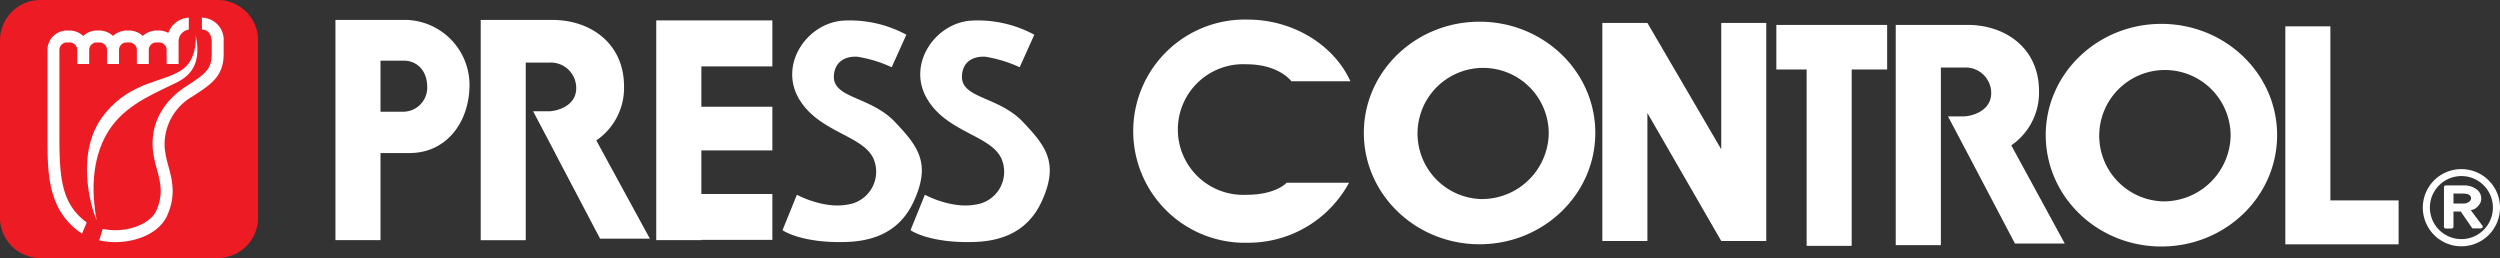
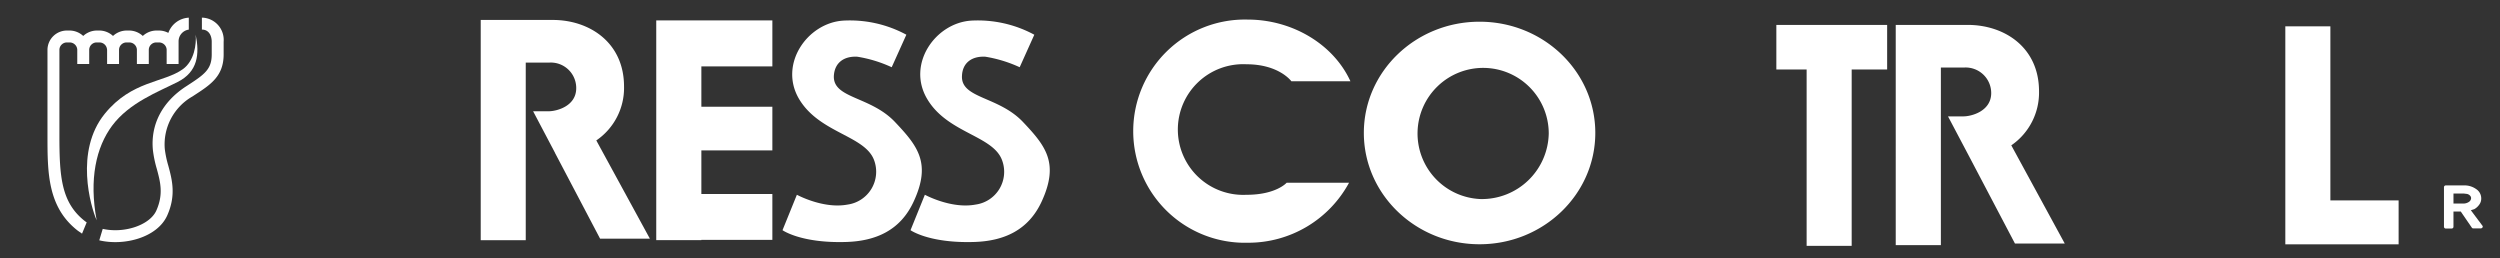
<svg xmlns="http://www.w3.org/2000/svg" width="346.784" height="35.796" viewBox="0 0 346.784 35.796">
  <rect x="0" y="0" width="346.784" height="35.796" fill="#333333" stroke="none" />
  <g id="グループ_85549" data-name="グループ 85549" transform="translate(-520.61 -1188.842)">
-     <path id="長方形_18791" data-name="長方形 18791" d="M5.613,0H30.182A5.614,5.614,0,0,1,35.8,5.614V30.183A5.613,5.613,0,0,1,30.183,35.8H5.613A5.613,5.613,0,0,1,0,30.183V5.613A5.613,5.613,0,0,1,5.613,0Z" transform="translate(520.61 1188.842)" fill="#ed1c24" />
-     <path id="パス_654107" data-name="パス 654107" d="M213.95,191.318H210.8v-7.082h3.284c1.534,0,3.2,1.133,3.2,3.713a3.349,3.349,0,0,1-3.331,3.369m.591-12.731H204.55v30.547H210.8V197.049h4.035c5.111,0,8.312-4.278,8.312-9.494a9.04,9.04,0,0,0-8.605-8.968" transform="translate(362.591 1013.022)" fill="#fff" />
    <path id="パス_654108" data-name="パス 654108" d="M262.427,208.93,254.994,195.3a8.808,8.808,0,0,0,3.847-7.484c0-6.094-4.793-9.228-9.874-9.228H238.961v30.547h6.246V184.5h3.309a3.527,3.527,0,0,1,3.693,3.555c0,2.5-2.712,3.2-3.841,3.2H246.23l3.043,5.775-.012.017h.012l6.248,11.882Z" transform="translate(348.331 1013.022)" fill="#fff" />
    <path id="パス_654109" data-name="パス 654109" d="M597.593,210.087l-7.414-13.618a8.869,8.869,0,0,0,3.847-7.5c0-6.094-4.8-9.205-9.885-9.205h-9.992V210.31h6.261V185.675h3.272a3.548,3.548,0,0,1,3.711,3.54c0,2.516-2.724,3.237-3.856,3.237H581.4l3.043,5.763h0l6.241,11.871Z" transform="translate(209.425 1012.533)" fill="#fff" />
    <path id="パス_654110" data-name="パス 654110" d="M296.649,185.083V178.7H280.541v30.478H286.8v-.032h9.848v-6.369H286.8v-6.046h9.848v-6.054H286.8v-5.6Z" transform="translate(331.099 1012.973)" fill="#fff" />
    <path id="パス_654111" data-name="パス 654111" d="M327.627,180.679l-2.033,4.51a18.22,18.22,0,0,0-4.769-1.459c-1.834-.1-3.153.816-3.255,2.663-.134,3.16,5.1,2.8,8.5,6.413,3.133,3.312,5.012,5.67,2.617,10.911-1.847,4.114-5.325,5.618-9.555,5.715-6.157.163-8.685-1.638-8.685-1.638l1.994-4.916s3.654,2,7.034,1.362a4.6,4.6,0,0,0,3.683-6.141c-1.26-3.465-7.616-3.749-10.438-8.546-2.8-4.809,1.177-10.489,6.12-10.828a16.469,16.469,0,0,1,8.789,1.954" transform="translate(318.707 1012.979)" fill="#fff" />
    <path id="パス_654112" data-name="パス 654112" d="M357.945,180.679l-2.03,4.51a18.415,18.415,0,0,0-4.759-1.459c-1.846-.1-3.176.816-3.246,2.663-.155,3.16,5.081,2.8,8.484,6.413,3.139,3.312,4.993,5.67,2.616,10.911-1.853,4.114-5.331,5.618-9.555,5.715-6.159.163-8.682-1.638-8.682-1.638l1.99-4.916s3.655,2,7.032,1.362a4.584,4.584,0,0,0,3.68-6.141c-1.254-3.465-7.617-3.749-10.414-8.546-2.82-4.809,1.148-10.489,6.1-10.828a16.481,16.481,0,0,1,8.781,1.954" transform="translate(306.139 1012.979)" fill="#fff" />
    <path id="パス_654113" data-name="パス 654113" d="M409.24,202.8a9.064,9.064,0,1,1,0-18.105c4.535,0,6.229,2.36,6.229,2.36h8.191c-2.324-5.1-8.021-8.559-14.254-8.559a15.482,15.482,0,1,0,0,30.954,15.878,15.878,0,0,0,14.064-8.326h-8.654s-1.447,1.677-5.575,1.677" transform="translate(284.273 1013.062)" fill="#fff" />
    <path id="パス_654114" data-name="パス 654114" d="M464.349,203.6a9.1,9.1,0,1,1,9.455-9.1,9.277,9.277,0,0,1-9.455,9.1m-.143-24.6c-8.861,0-16.05,6.9-16.05,15.423s7.19,15.447,16.05,15.447,16.056-6.918,16.056-15.447-7.2-15.423-16.056-15.423" transform="translate(261.638 1012.853)" fill="#fff" />
-     <path id="パス_654115" data-name="パス 654115" d="M625.877,204.137a9.114,9.114,0,1,1,9.454-9.111,9.293,9.293,0,0,1-9.454,9.111m-.158-24.62c-8.855,0-16.036,6.916-16.036,15.423,0,8.553,7.181,15.458,16.036,15.458,8.873,0,16.059-6.906,16.059-15.458,0-8.507-7.186-15.423-16.059-15.423" transform="translate(194.699 1012.637)" fill="#fff" />
-     <path id="パス_654116" data-name="パス 654116" d="M521.144,179.292v17.532L510.9,179.292h-6.249v30.254H510.9V191.787l10.247,17.759h6.241V179.292Z" transform="translate(238.227 1012.73)" fill="#fff" />
    <path id="パス_654117" data-name="パス 654117" d="M545.87,179.767v6.181h4.2v24.464h6.248V185.948h4.921v-6.181Z" transform="translate(221.144 1012.533)" fill="#fff" />
    <path id="パス_654118" data-name="パス 654118" d="M672.684,204.242V180.1h-6.25v30.241H682.15v-6.1Z" transform="translate(171.181 1012.396)" fill="#fff" />
-     <path id="パス_654119" data-name="パス 654119" d="M699.984,219.255a4.372,4.372,0,1,1,4.37,4.376,4.372,4.372,0,0,1-4.37-4.376m-.979,0a5.353,5.353,0,1,0,5.349-5.332,5.34,5.34,0,0,0-5.349,5.332" transform="translate(157.683 998.378)" fill="#fff" />
    <path id="パス_654120" data-name="パス 654120" d="M709.684,218.989h0" transform="translate(153.258 996.279)" fill="#fff" />
    <path id="パス_654121" data-name="パス 654121" d="M707.5,220.054a1.347,1.347,0,0,1-.893.241h-1.273V218.91h1.427l.457.057a.81.81,0,0,1,.408.23.519.519,0,0,1,.154.341.643.643,0,0,1-.28.516m1.846,3.312s-1.286-1.713-1.6-2.14c.234-.074.472-.147.472-.147a2.057,2.057,0,0,0,.679-.612,1.387,1.387,0,0,0,.288-.872,1.544,1.544,0,0,0-.7-1.3,2.8,2.8,0,0,0-1.758-.51h-2.477a.253.253,0,0,0-.234.247v5.478a.246.246,0,0,0,.234.255h.835a.246.246,0,0,0,.248-.255v-2.1h1.019c.121.186,1.521,2.224,1.521,2.224a.214.214,0,0,0,.2.109h1.076a.264.264,0,0,0,.218-.145c.025-.022.025-.084.025-.1a.152.152,0,0,0-.045-.13" transform="translate(155.606 996.777)" fill="#fff" />
    <path id="パス_654122" data-name="パス 654122" d="M711.186,223.4h0" transform="translate(152.635 994.452)" fill="#fff" />
    <path id="パス_654123" data-name="パス 654123" d="M147.032,207.818c-.834-1.89-3.074-9.594,1.116-14.763,3.748-4.624,8.178-4.284,10.843-6.2,1.592-1.146,1.89-3.449,1.778-4.783.556,2.724.295,5.143-2.5,6.562-2.691,1.366-6.711,2.864-9.1,6.078-2.206,2.972-3.212,7.4-2.137,13.108" transform="translate(386.986 1011.579)" fill="#fff" />
    <path id="パス_654124" data-name="パス 654124" d="M144.616,182.469v2.006h1.656v-2.006a1.04,1.04,0,0,1,1.088-.983h.3a1.053,1.053,0,0,1,1.089.983v2.006H150.4v-2.006a1.04,1.04,0,0,1,1.087-.983h.3a1.055,1.055,0,0,1,1.09.983v2.006h1.655v-3.088a1.648,1.648,0,0,1,1.417-1.683v-1.655a3.177,3.177,0,0,0-2.838,2.112,2.792,2.792,0,0,0-1.325-.329h-.3a2.79,2.79,0,0,0-1.916.754,2.791,2.791,0,0,0-1.917-.754h-.3a2.794,2.794,0,0,0-1.917.753,2.79,2.79,0,0,0-1.916-.753h-.3a2.788,2.788,0,0,0-1.915.753,2.792,2.792,0,0,0-1.916-.753h-.3a2.7,2.7,0,0,0-2.743,2.639v11.936c0,5.12,0,9.957,4.238,13.216l.556.384.645-1.564-.191-.132c-3.35-2.577-3.593-6.215-3.593-11.9V182.469a1.04,1.04,0,0,1,1.087-.983h.3a1.055,1.055,0,0,1,1.089.983v2.006h1.656v-2.006a1.039,1.039,0,0,1,1.086-.983h.3a1.054,1.054,0,0,1,1.089.983" transform="translate(390.85 1013.245)" fill="#fff" />
    <path id="パス_654125" data-name="パス 654125" d="M162.84,178.048V179.7c1.005,0,1.363.906,1.363,1.683v1.757c0,2.054-.966,2.76-3.343,4.3l-.206.134c-3.316,2.15-4.953,5.3-4.609,8.855a15.689,15.689,0,0,0,.542,2.6c.486,1.8.945,3.507-.068,5.775-.9,2.013-4.422,3.211-7.436,2.541l-.48,1.589c3.444.815,8.055-.379,9.429-3.454,1.253-2.806.669-4.972.153-6.881a14.3,14.3,0,0,1-.492-2.332,7.649,7.649,0,0,1,3.863-7.305l.2-.134c2.29-1.483,4.1-2.654,4.1-5.69v-1.757a3.085,3.085,0,0,0-3.018-3.338" transform="translate(385.776 1013.245)" fill="#fff" />
  </g>
</svg>